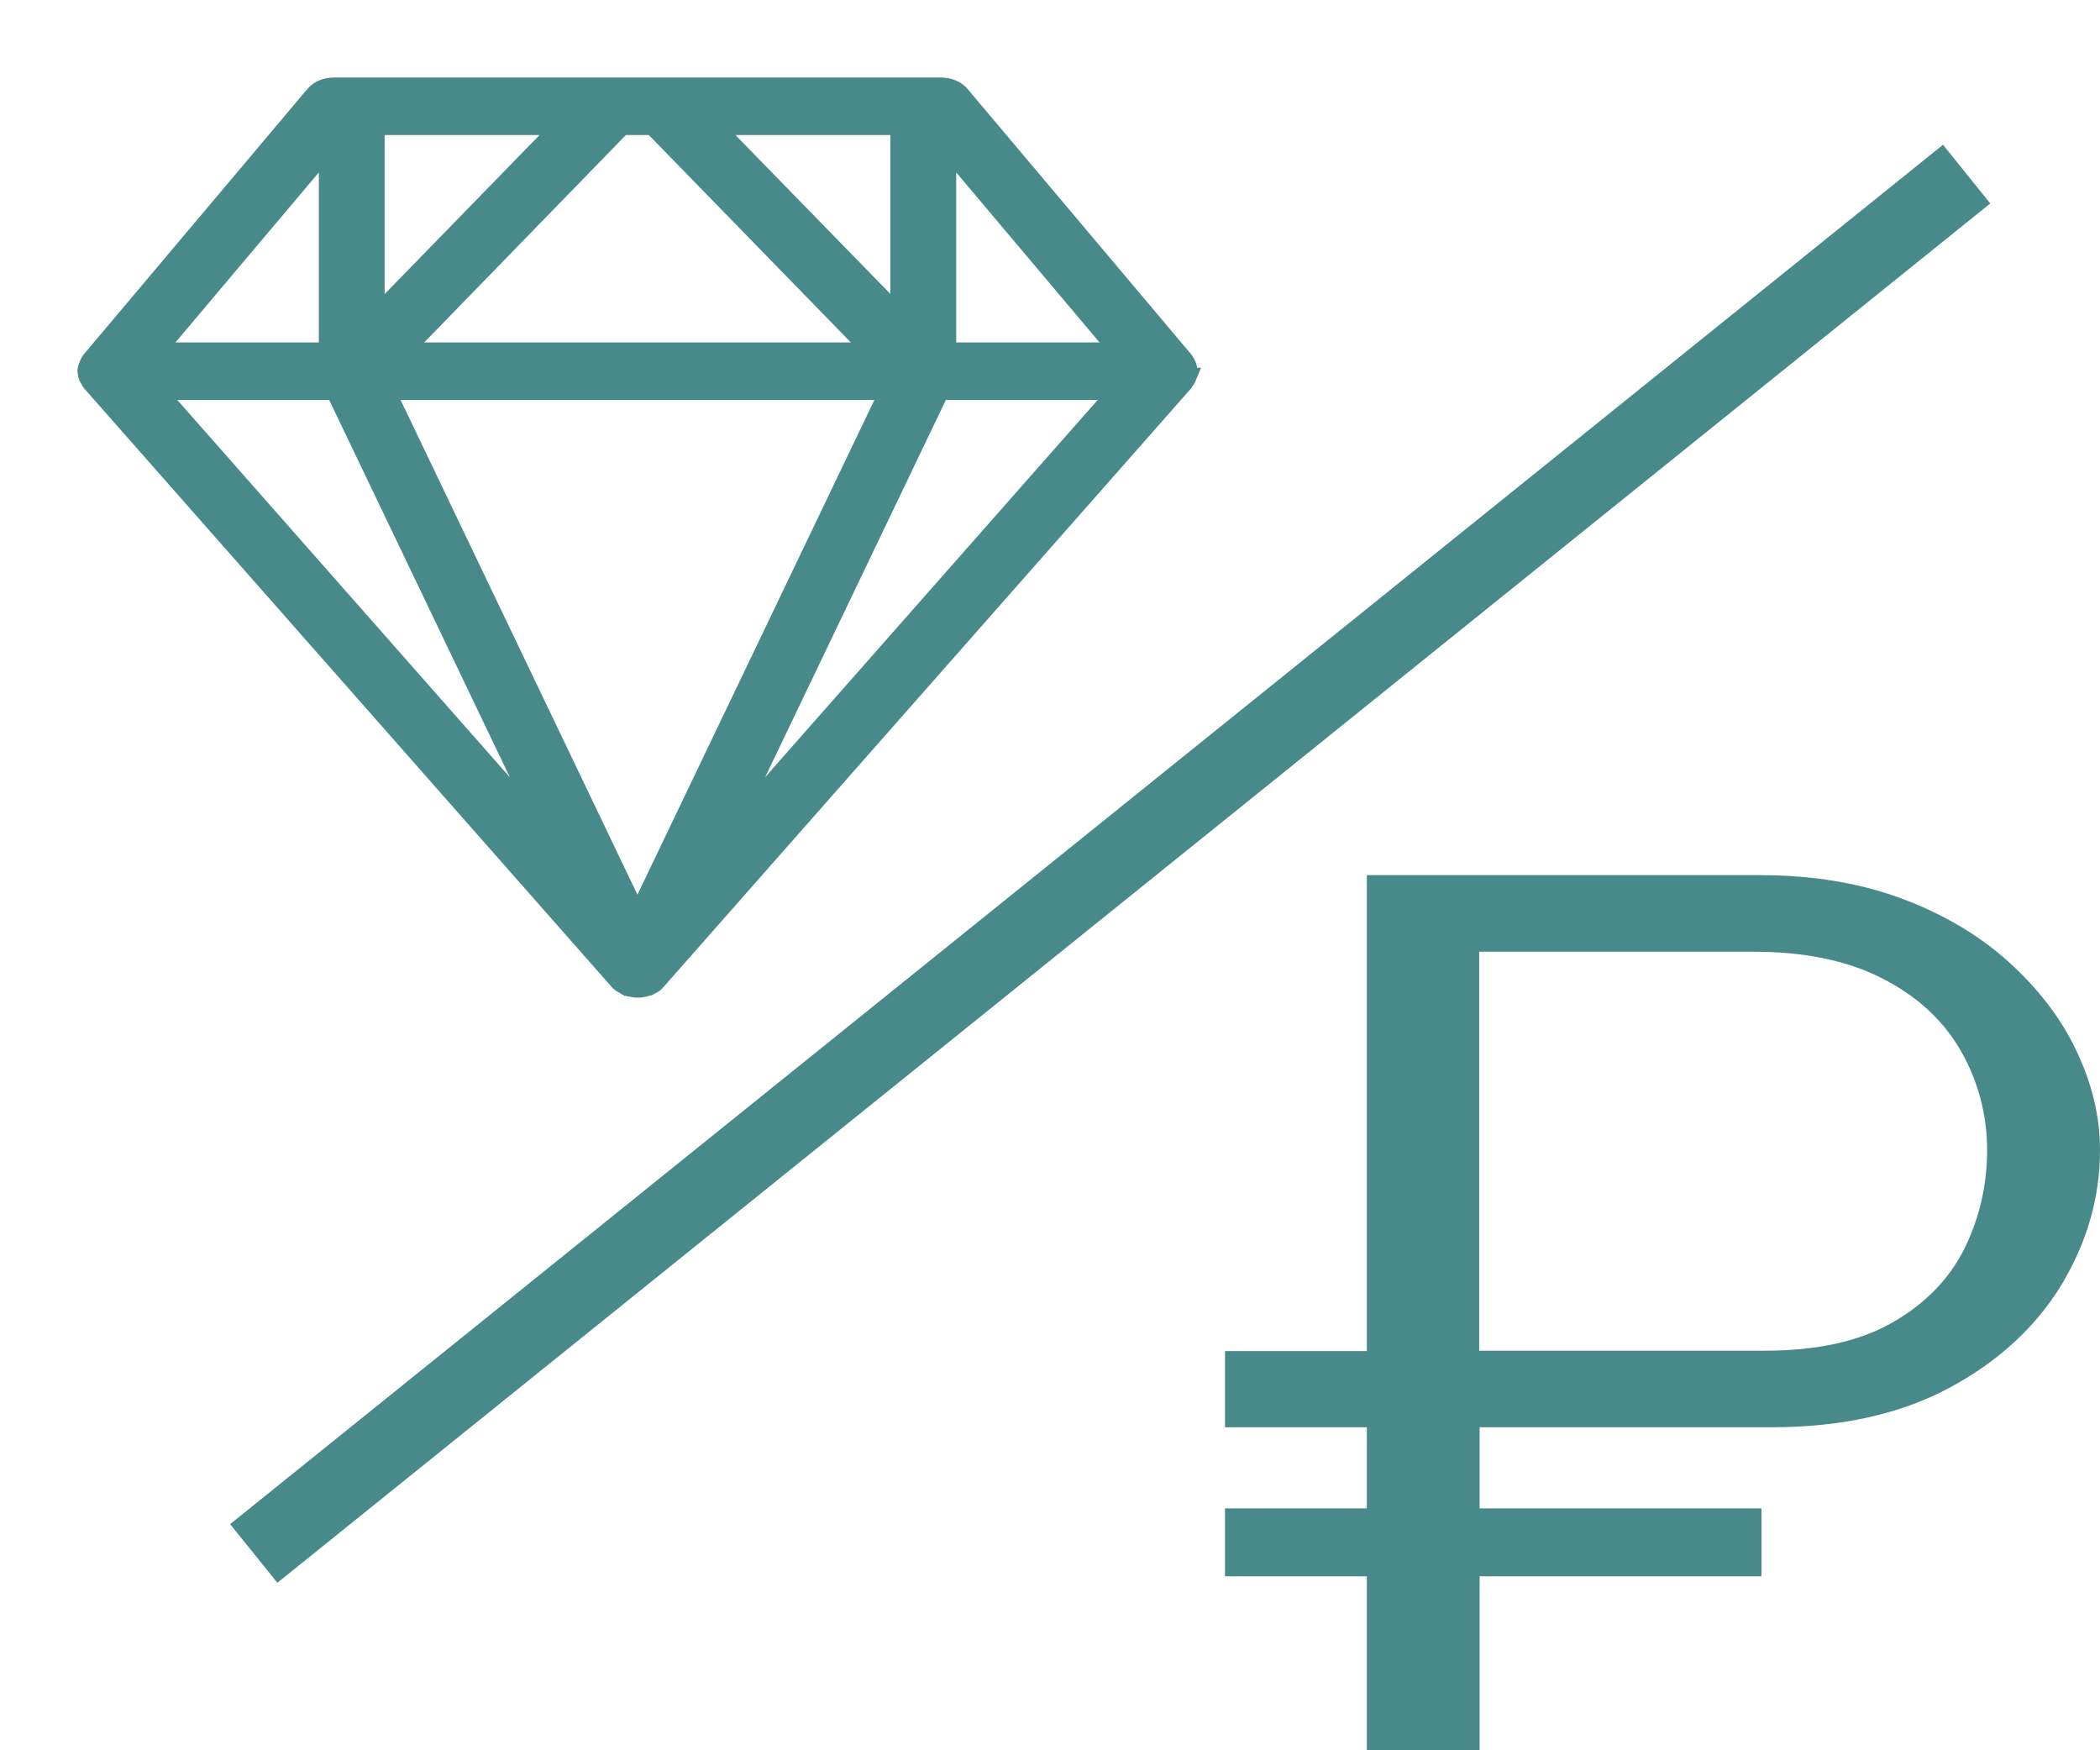
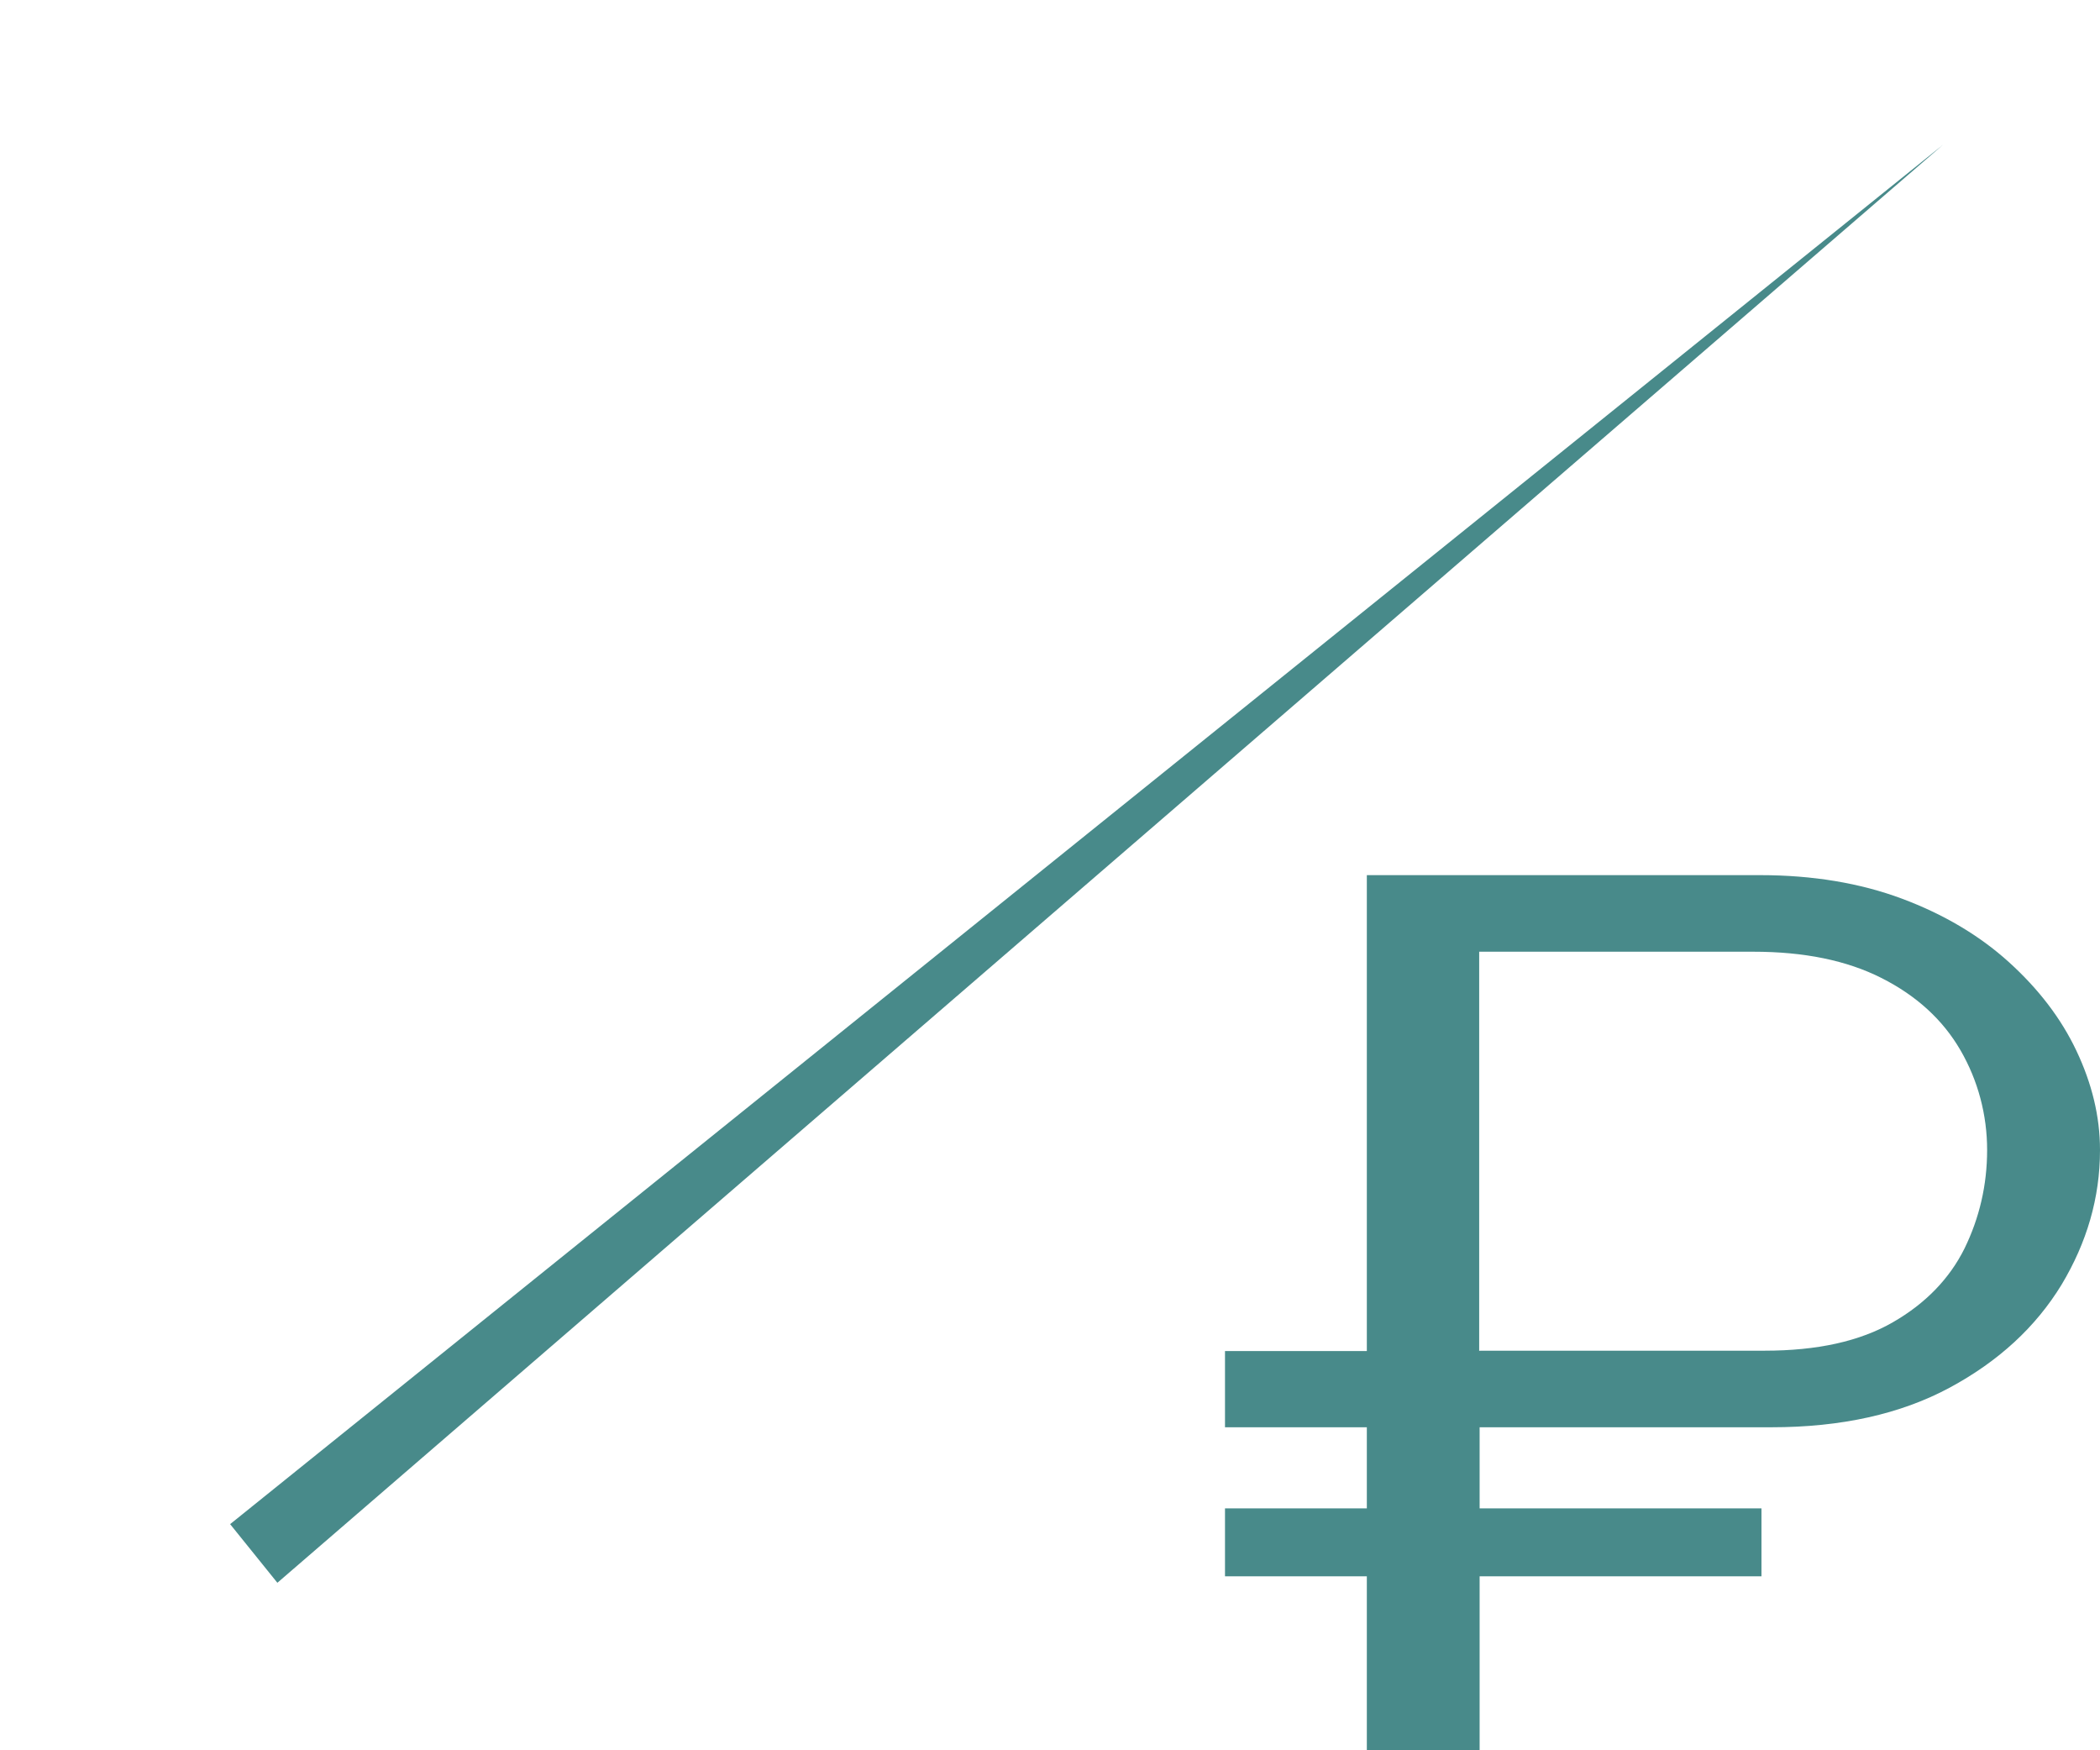
<svg xmlns="http://www.w3.org/2000/svg" width="24" height="20" viewBox="0 0 24 20" fill="none">
-   <path d="M13.553 4.316C13.564 4.293 13.571 4.267 13.571 4.241V4.237C13.571 4.213 13.564 4.19 13.553 4.168C13.55 4.16 13.545 4.153 13.54 4.145C13.535 4.136 13.532 4.128 13.524 4.119L10.973 1.092C10.924 1.034 10.845 1 10.759 1H3.813C3.726 1 3.645 1.034 3.598 1.092L1.047 4.119C1.047 4.119 1.037 4.136 1.031 4.145C1.026 4.153 1.021 4.16 1.018 4.168C1.008 4.19 1.003 4.213 1 4.237V4.241C1 4.267 1.008 4.293 1.018 4.316C1.021 4.325 1.026 4.331 1.031 4.338C1.037 4.346 1.042 4.357 1.05 4.366L7.074 11.2C7.074 11.2 7.079 11.202 7.081 11.204C7.087 11.209 7.089 11.213 7.095 11.217C7.097 11.219 7.1 11.223 7.102 11.226C7.113 11.234 7.126 11.239 7.136 11.245C7.144 11.251 7.152 11.258 7.163 11.262C7.163 11.262 7.165 11.262 7.168 11.262C7.17 11.262 7.173 11.262 7.176 11.264C7.181 11.264 7.184 11.269 7.189 11.271C7.194 11.271 7.199 11.271 7.205 11.273C7.231 11.281 7.26 11.286 7.288 11.286C7.317 11.286 7.346 11.279 7.375 11.273C7.383 11.271 7.393 11.269 7.401 11.264C7.404 11.264 7.406 11.264 7.409 11.262C7.409 11.262 7.411 11.262 7.414 11.262C7.425 11.258 7.43 11.251 7.438 11.247C7.451 11.241 7.464 11.236 7.474 11.228C7.477 11.226 7.48 11.221 7.482 11.217C7.487 11.213 7.49 11.209 7.493 11.204C7.493 11.204 7.498 11.202 7.5 11.2L13.524 4.366C13.524 4.366 13.535 4.346 13.543 4.338C13.548 4.331 13.553 4.323 13.556 4.316H13.553ZM12.812 4.027H10.814V1.658L12.812 4.027ZM7.286 10.488L4.397 4.456H10.175L7.286 10.488ZM7.105 1.429H7.464L9.994 4.027H4.578L7.105 1.429ZM10.29 3.641L8.134 1.429H10.29V3.641ZM6.437 1.429L4.282 3.641V1.429H6.437ZM3.758 1.658V4.027H1.76L3.758 1.658ZM1.773 4.456H3.834L6.285 9.575L1.773 4.456ZM10.738 4.456H12.799L8.286 9.575L10.738 4.456Z" fill="#488A8A" />
-   <path d="M10.759 0.886C10.874 0.886 10.986 0.932 11.06 1.018L11.06 1.019L13.608 4.042L13.634 4.078C13.635 4.08 13.636 4.082 13.637 4.083L13.64 4.089C13.641 4.091 13.643 4.093 13.646 4.097C13.649 4.102 13.65 4.109 13.654 4.118H13.656C13.667 4.14 13.676 4.169 13.681 4.202H13.726L13.661 4.359C13.653 4.378 13.642 4.397 13.631 4.41L13.627 4.415L13.628 4.414C13.627 4.416 13.626 4.418 13.625 4.419L13.618 4.432L13.61 4.441L7.586 11.275L7.58 11.282L7.573 11.288L7.572 11.289C7.569 11.293 7.561 11.305 7.547 11.316C7.531 11.329 7.515 11.337 7.506 11.342C7.502 11.344 7.498 11.345 7.495 11.346C7.488 11.351 7.475 11.361 7.457 11.368L7.437 11.376H7.427C7.424 11.377 7.422 11.378 7.42 11.379C7.416 11.38 7.412 11.381 7.409 11.382C7.407 11.382 7.406 11.383 7.405 11.383L7.399 11.385C7.373 11.391 7.332 11.4 7.288 11.4C7.253 11.4 7.216 11.395 7.182 11.385H7.166L7.15 11.379H7.135L7.124 11.369L7.119 11.368C7.101 11.361 7.087 11.348 7.077 11.341L7.076 11.342C7.076 11.341 7.074 11.341 7.073 11.341C7.072 11.34 7.07 11.339 7.068 11.338C7.061 11.334 7.046 11.327 7.03 11.315C7.023 11.309 7.017 11.303 7.015 11.3L7.014 11.299L7.006 11.296L6.988 11.275L0.964 4.441L0.965 4.44C0.955 4.429 0.947 4.418 0.942 4.411C0.94 4.407 0.938 4.404 0.937 4.401C0.935 4.399 0.934 4.398 0.934 4.397L0.936 4.396C0.929 4.388 0.922 4.376 0.916 4.361L0.914 4.362C0.9 4.331 0.886 4.289 0.886 4.241V4.225C0.889 4.198 0.897 4.167 0.91 4.135C0.912 4.129 0.914 4.124 0.916 4.119L0.917 4.118C0.921 4.109 0.924 4.102 0.927 4.097C0.929 4.093 0.931 4.09 0.932 4.089C0.933 4.087 0.933 4.085 0.934 4.085C0.936 4.081 0.94 4.075 0.943 4.069C0.945 4.067 0.947 4.064 0.948 4.062L0.949 4.061L0.954 4.052L0.96 4.046L3.511 1.019C3.584 0.93 3.699 0.886 3.812 0.886H10.759ZM3.812 1.114C3.754 1.114 3.708 1.138 3.687 1.164L3.686 1.166L1.14 4.186L1.139 4.188C1.135 4.194 1.131 4.2 1.129 4.204C1.128 4.206 1.126 4.208 1.125 4.21L1.121 4.219C1.119 4.224 1.116 4.231 1.114 4.243C1.115 4.247 1.117 4.255 1.122 4.268L1.125 4.271L1.129 4.278C1.131 4.282 1.134 4.285 1.135 4.287C1.135 4.288 1.135 4.289 1.136 4.29L7.149 11.112L7.154 11.116L7.174 11.136L7.18 11.139L7.196 11.148L7.203 11.151L7.209 11.156C7.218 11.159 7.225 11.161 7.231 11.164C7.234 11.165 7.237 11.164 7.239 11.165L7.24 11.164C7.254 11.168 7.27 11.172 7.288 11.172C7.302 11.172 7.317 11.168 7.346 11.161C7.348 11.16 7.351 11.16 7.353 11.16L7.368 11.148H7.381L7.387 11.145C7.389 11.143 7.392 11.143 7.394 11.142L7.395 11.141L7.4 11.136L7.415 11.112L7.431 11.105L13.43 4.299C13.43 4.298 13.432 4.296 13.433 4.295C13.434 4.292 13.439 4.287 13.443 4.28L13.448 4.27C13.455 4.254 13.457 4.245 13.457 4.241V4.237C13.457 4.237 13.457 4.236 13.456 4.233C13.455 4.23 13.453 4.225 13.45 4.219L13.446 4.211L13.445 4.21C13.444 4.208 13.444 4.206 13.442 4.204C13.439 4.199 13.436 4.193 13.435 4.19L13.433 4.188L10.887 1.167L10.834 1.129C10.812 1.12 10.787 1.114 10.759 1.114H3.812ZM10.356 4.342L10.277 4.505L7.389 10.538L7.286 10.753L7.183 10.538L4.216 4.342H10.356ZM7.285 10.223L9.993 4.57H4.578L7.285 10.223ZM3.906 4.342L3.937 4.406L6.389 9.525L6.199 9.65L1.52 4.342H3.906ZM13.052 4.342L8.372 9.65L8.184 9.525L10.635 4.406L10.666 4.342H13.052ZM5.827 8.882L3.762 4.57H2.026L5.827 8.882ZM8.745 8.88L12.545 4.57H10.81L8.745 8.88ZM3.872 4.142H1.514L1.672 3.953L3.872 1.346V4.142ZM7.512 1.314L7.546 1.349L10.076 3.947L10.265 4.142H4.307L4.496 3.947L7.057 1.314H7.512ZM10.901 1.584L12.899 3.953L13.058 4.142H10.699V1.346L10.901 1.584ZM6.708 1.314L4.167 3.922V1.314H6.708ZM10.404 1.314V3.922L7.863 1.314H10.404ZM10.928 3.913H12.566L10.928 1.97V3.913ZM4.848 3.913H9.724L7.415 1.543H7.153L4.848 3.913ZM2.005 3.913H3.644V1.97L2.005 3.913ZM4.396 3.36L6.166 1.543H4.396V3.36ZM10.176 3.359V1.543H8.405L10.176 3.359Z" fill="#488A8A" />
-   <path fill-rule="evenodd" clip-rule="evenodd" d="M2.63 17.416L22.206 1.654L22.746 2.325L3.17 18.086L2.63 17.416Z" fill="#488A8A" />
+   <path fill-rule="evenodd" clip-rule="evenodd" d="M2.63 17.416L22.206 1.654L3.17 18.086L2.63 17.416Z" fill="#488A8A" />
  <path d="M14 16.309V15.438H19.101V16.309H14ZM14 18.012V17.236H20.131V18.012H14ZM15.621 10H20.116C20.717 10 21.261 10.091 21.737 10.269C22.213 10.447 22.622 10.689 22.959 10.994C23.296 11.299 23.555 11.636 23.731 12.008C23.907 12.38 24 12.756 24 13.141C24 13.687 23.85 14.198 23.56 14.681C23.265 15.164 22.84 15.556 22.281 15.857C21.721 16.158 21.043 16.309 20.245 16.309H16.91V20H15.621V10ZM16.91 15.434H20.168C20.768 15.434 21.255 15.327 21.633 15.109C22.006 14.895 22.281 14.61 22.452 14.265C22.622 13.917 22.71 13.541 22.71 13.141C22.71 12.741 22.607 12.348 22.405 12C22.203 11.652 21.903 11.378 21.504 11.176C21.105 10.974 20.618 10.875 20.038 10.875H16.905V15.438L16.91 15.434Z" fill="#488A8A" />
</svg>